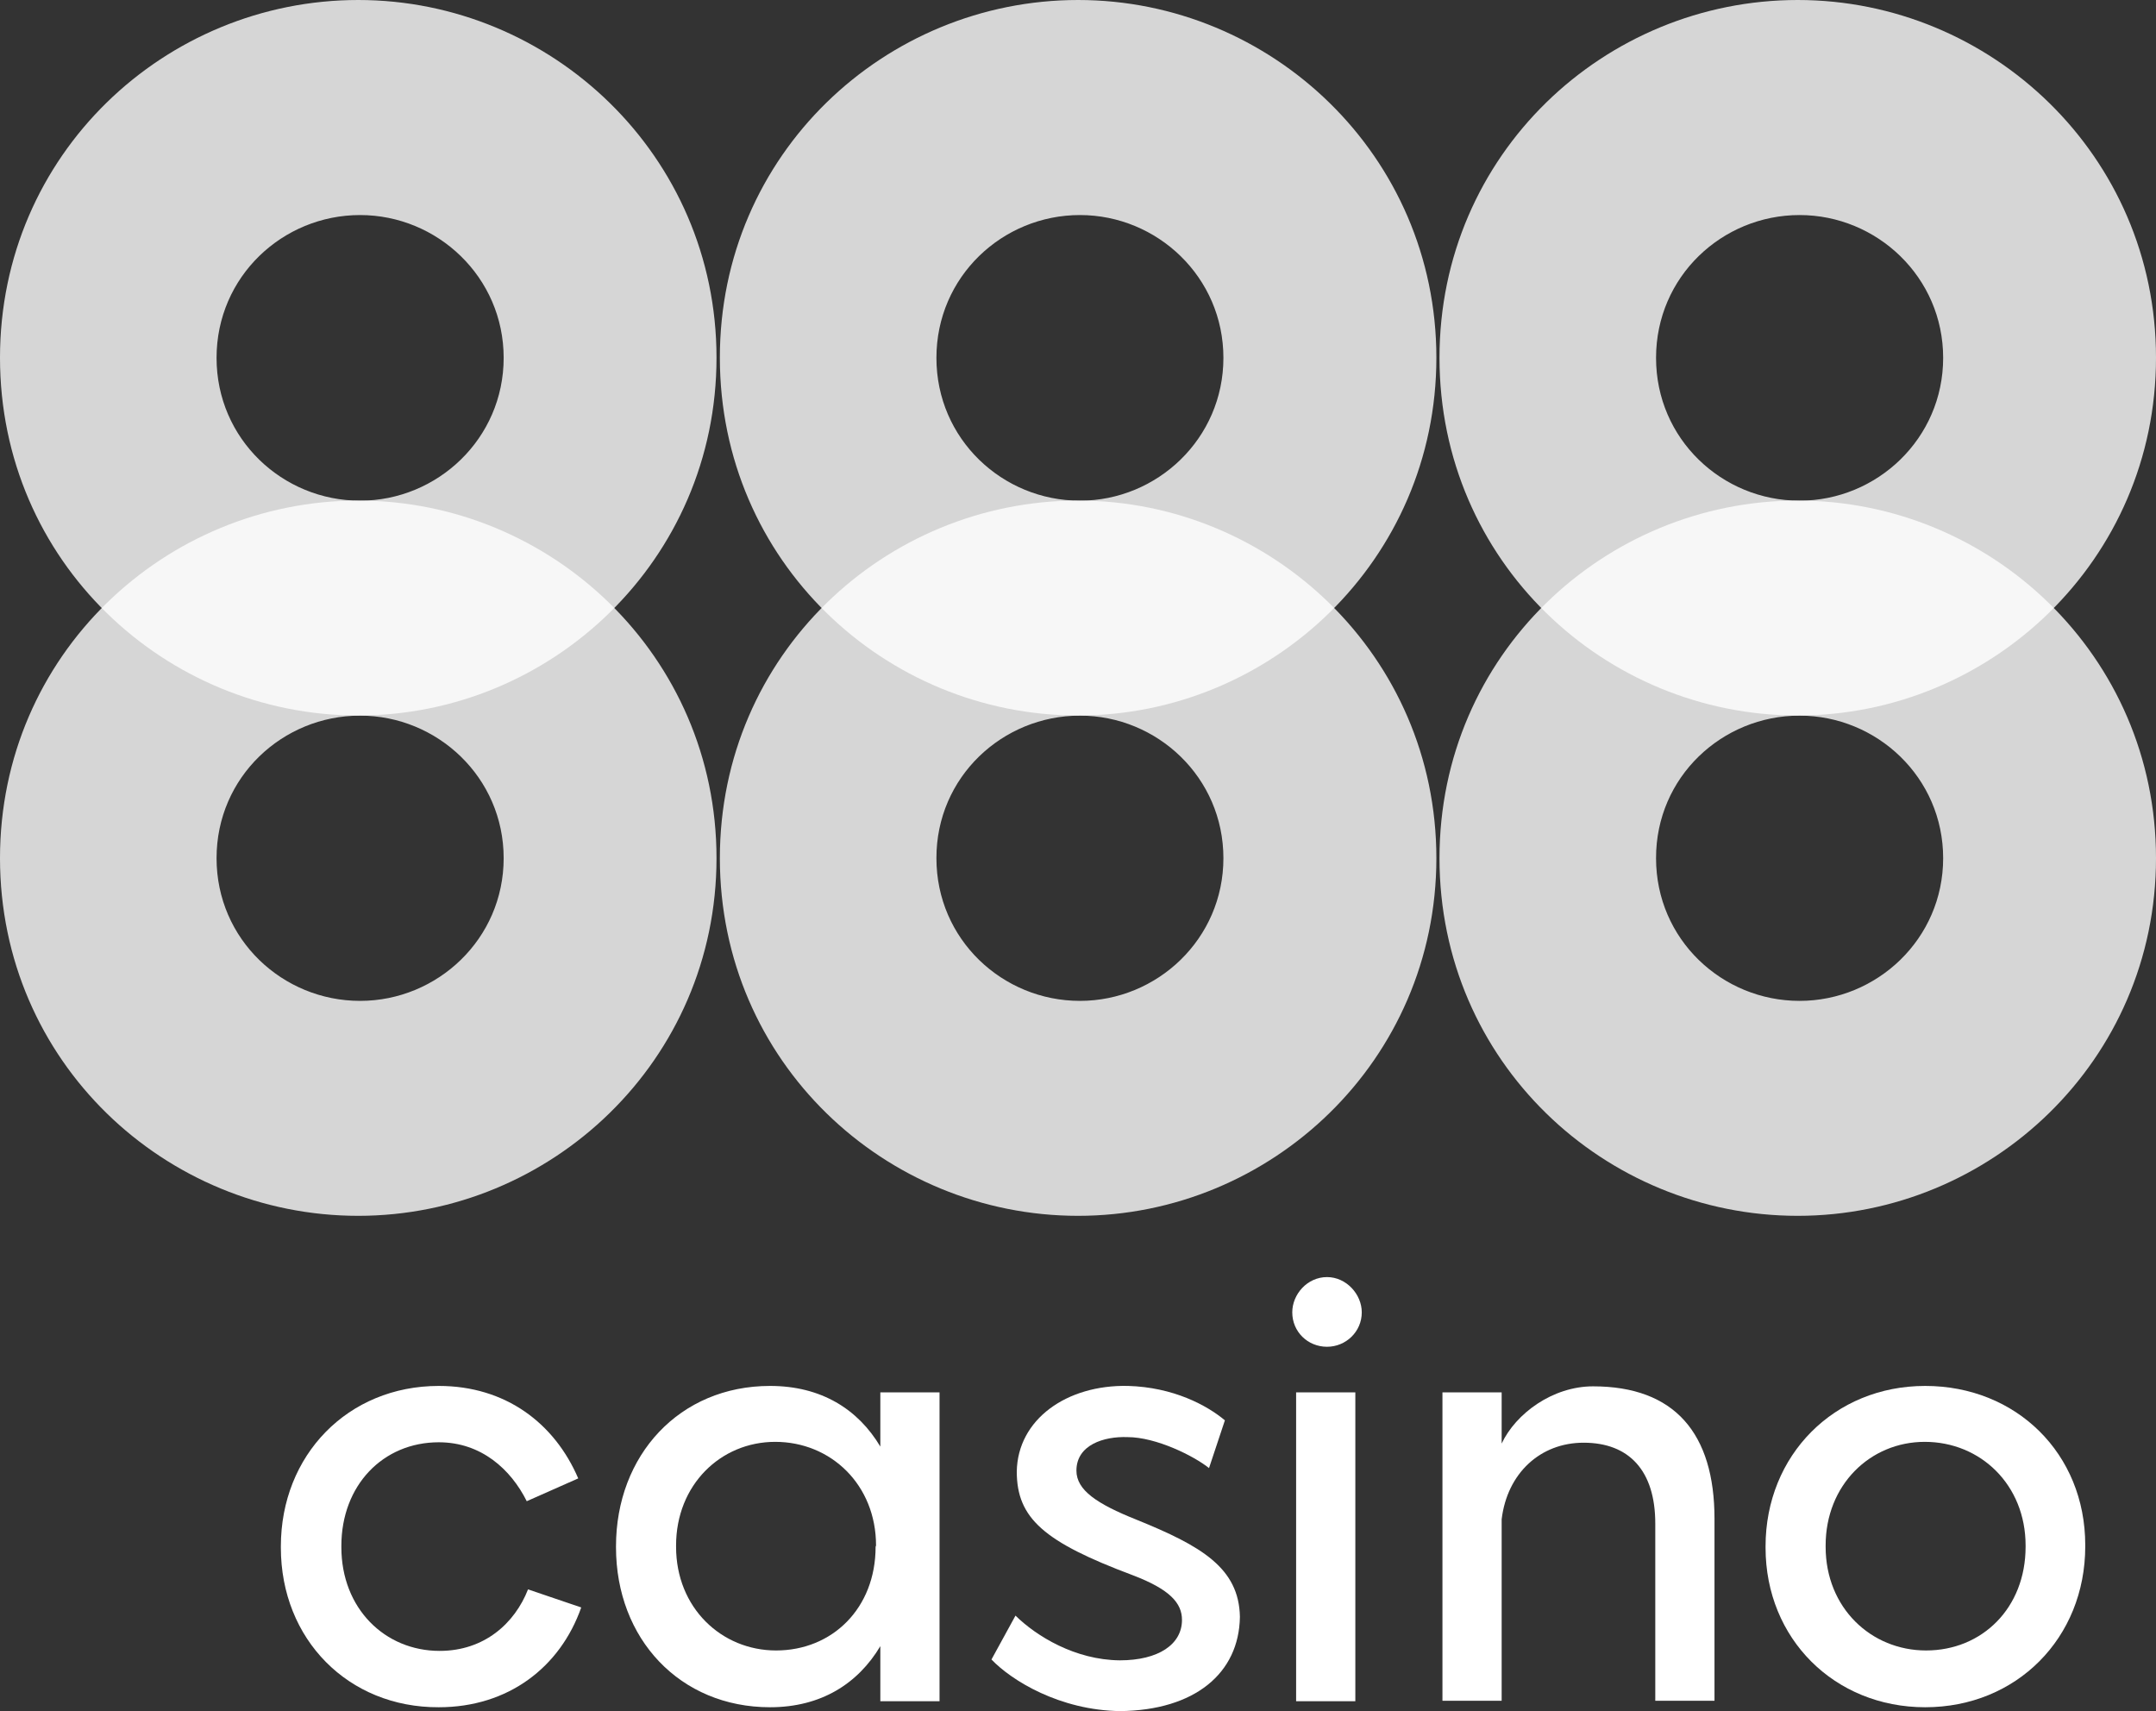
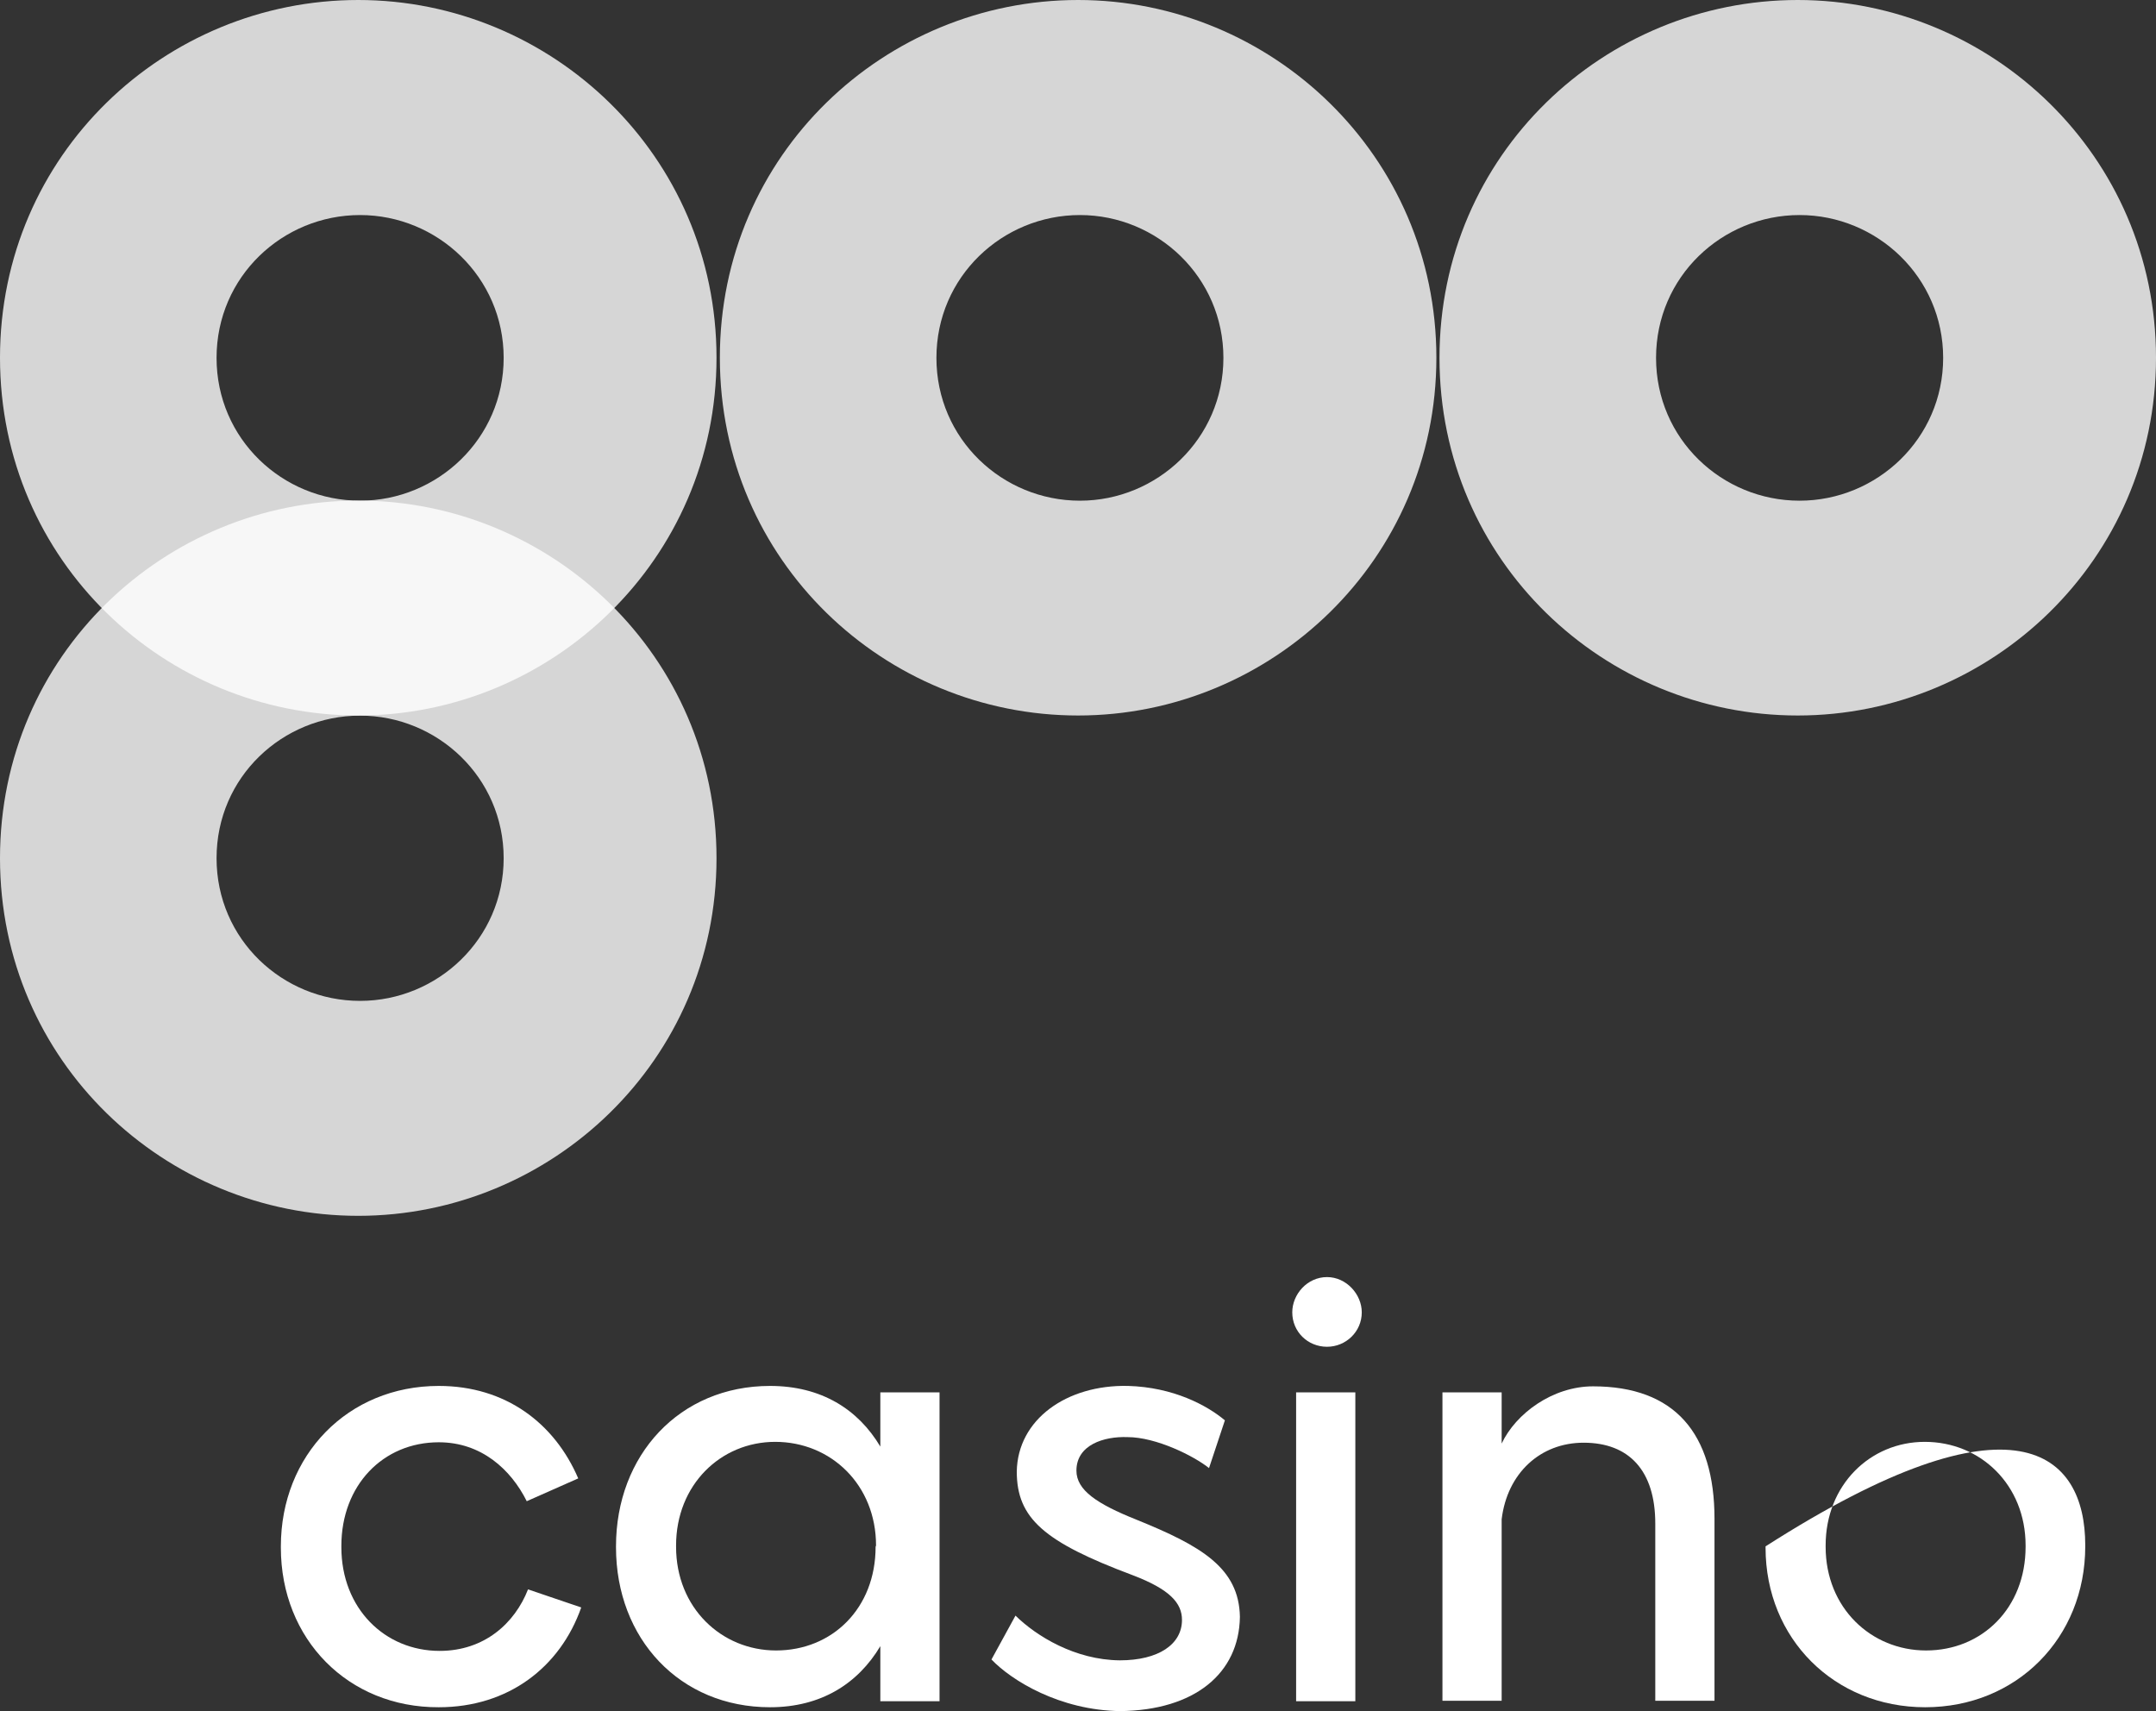
<svg xmlns="http://www.w3.org/2000/svg" x="0px" y="0px" viewBox="0 0 126 100" style="enable-background:new 0 0 126 100;">
  <rect x="0" y="0" width="126" height="100" fill="#333333" stroke="none" />
  <path d="M16.414 90.448V90.372C16.414 85.043 20.326 80.996 25.643 80.996C29.555 80.996 32.413 83.183 33.793 86.4L30.784 87.733C29.856 85.872 28.125 84.289 25.643 84.289C22.383 84.289 19.95 86.803 19.95 90.347V90.422C19.95 93.992 22.483 96.481 25.693 96.481C28.301 96.481 30.081 94.872 30.859 92.886L33.968 93.942C32.739 97.436 29.705 99.774 25.643 99.774C20.351 99.799 16.414 95.802 16.414 90.448Z" fill="white" />
  <path d="M51.197 90.322C51.197 86.777 48.564 84.264 45.304 84.264C42.119 84.264 39.511 86.777 39.511 90.322V90.397C39.511 93.967 42.169 96.456 45.354 96.456C48.639 96.456 51.172 93.992 51.172 90.397L51.197 90.322ZM54.908 81.373V99.422H51.448V96.204C50.144 98.391 47.987 99.774 45.003 99.774C39.736 99.774 36 95.777 36 90.422V90.372C36 85.043 39.711 80.996 45.003 80.996C47.987 80.996 50.144 82.353 51.448 84.54V81.373H54.908Z" fill="white" />
  <path d="M57.943 96.983L59.347 94.419C60.576 95.626 62.833 97.008 65.441 97.033C67.698 97.033 69.077 96.103 69.077 94.67C69.077 93.69 68.375 92.886 66.193 92.056C61.027 90.12 59.422 88.738 59.422 85.998C59.472 82.956 62.331 80.92 65.917 80.995C68.575 81.071 70.531 82.126 71.585 83.006L70.657 85.797C69.779 85.093 67.572 83.987 65.892 83.987C64.513 83.936 62.908 84.439 62.908 85.947C62.908 87.079 64.087 87.883 66.419 88.813C70.205 90.347 72.412 91.629 72.462 94.495C72.412 97.788 69.829 99.95 65.466 100C61.93 99.95 59.121 98.215 57.943 96.983Z" fill="white" />
  <path d="M75.747 81.372H79.208V99.421H75.747V81.372ZM75.522 76.696C75.522 75.64 76.399 74.635 77.553 74.635C78.681 74.635 79.584 75.64 79.584 76.696C79.584 77.827 78.656 78.707 77.553 78.707C76.424 78.707 75.522 77.827 75.522 76.696Z" fill="white" />
  <path d="M84.299 81.372H87.759V84.364C88.587 82.604 90.743 81.02 93.101 81.02C97.865 81.02 100.198 83.761 100.198 88.763V99.397H96.737V89.04C96.737 85.948 95.207 84.314 92.549 84.314C90.016 84.314 88.085 86.098 87.759 88.788V99.397H84.299V81.372Z" fill="white" />
-   <path d="M118.379 90.397V90.322C118.379 86.777 115.746 84.264 112.486 84.264C109.301 84.264 106.693 86.777 106.693 90.322V90.397C106.693 93.967 109.351 96.456 112.561 96.456C115.846 96.456 118.379 93.967 118.379 90.397ZM103.182 90.448V90.372C103.182 85.043 107.194 80.996 112.511 80.996C117.827 80.996 121.865 84.942 121.865 90.297V90.372C121.865 95.727 117.852 99.774 112.511 99.774C107.219 99.774 103.182 95.777 103.182 90.448Z" fill="white" />
+   <path d="M118.379 90.397V90.322C118.379 86.777 115.746 84.264 112.486 84.264C109.301 84.264 106.693 86.777 106.693 90.322V90.397C106.693 93.967 109.351 96.456 112.561 96.456C115.846 96.456 118.379 93.967 118.379 90.397ZM103.182 90.448V90.372C117.827 80.996 121.865 84.942 121.865 90.297V90.372C121.865 95.727 117.852 99.774 112.511 99.774C107.219 99.774 103.182 95.777 103.182 90.448Z" fill="white" />
  <path opacity="0.8" fill-rule="evenodd" clip-rule="evenodd" d="M20.937 29.254C32.221 29.254 41.874 38.328 41.874 50.154C41.874 61.98 32.221 71.055 20.937 71.055C9.653 71.055 0 62.043 0 50.154C0 38.265 9.653 29.254 20.937 29.254ZM21.042 41.822C25.564 41.822 29.435 45.435 29.435 50.154C29.435 54.873 25.564 58.493 21.042 58.493C16.52 58.493 12.656 54.901 12.656 50.154C12.656 45.407 16.52 41.822 21.042 41.822Z" fill="white" />
-   <path opacity="0.8" fill-rule="evenodd" clip-rule="evenodd" d="M63.007 29.254C74.291 29.254 83.944 38.328 83.944 50.154C83.944 61.98 74.291 71.055 63.007 71.055C51.723 71.055 42.07 62.05 42.07 50.154C42.07 38.258 51.723 29.254 63.007 29.254ZM63.112 41.822C67.634 41.822 71.498 45.435 71.498 50.154C71.498 54.873 67.627 58.493 63.112 58.493C58.59 58.493 54.726 54.901 54.726 50.154C54.719 45.407 58.59 41.822 63.112 41.822Z" fill="white" />
-   <path opacity="0.8" fill-rule="evenodd" clip-rule="evenodd" d="M105.063 29.254C116.347 29.254 126 38.328 126 50.154C126 61.98 116.347 71.055 105.063 71.055C93.779 71.055 84.126 62.05 84.126 50.154C84.126 38.258 93.779 29.254 105.063 29.254ZM105.168 41.822C109.69 41.822 113.561 45.435 113.561 50.154C113.561 54.873 109.69 58.493 105.168 58.493C100.646 58.493 96.782 54.901 96.782 50.154C96.775 45.407 100.646 41.822 105.168 41.822Z" fill="white" />
  <path opacity="0.8" fill-rule="evenodd" clip-rule="evenodd" d="M20.937 0C32.221 0 41.874 9.081 41.874 20.907C41.874 32.733 32.221 41.815 20.937 41.815C9.653 41.815 0 32.81 0 20.907C0 9.011 9.653 0 20.937 0ZM21.042 12.568C25.564 12.568 29.435 16.195 29.435 20.914C29.435 25.634 25.564 29.261 21.042 29.261C16.52 29.261 12.656 25.662 12.656 20.914C12.656 16.167 16.52 12.568 21.042 12.568Z" fill="white" />
  <path opacity="0.8" fill-rule="evenodd" clip-rule="evenodd" d="M63.007 0C74.291 0 83.944 9.081 83.944 20.907C83.944 32.733 74.291 41.815 63.007 41.815C51.723 41.815 42.07 32.803 42.07 20.907C42.063 9.011 51.723 0 63.007 0ZM63.112 12.568C67.634 12.568 71.498 16.195 71.498 20.914C71.498 25.634 67.627 29.261 63.112 29.261C58.59 29.261 54.726 25.662 54.726 20.914C54.726 16.167 58.59 12.568 63.112 12.568Z" fill="white" />
  <path opacity="0.8" fill-rule="evenodd" clip-rule="evenodd" d="M105.063 0C116.347 0 126 9.081 126 20.907C126 32.733 116.347 41.815 105.063 41.815C93.779 41.815 84.126 32.803 84.126 20.907C84.126 9.011 93.779 0 105.063 0ZM105.168 12.568C109.69 12.568 113.561 16.195 113.561 20.914C113.561 25.634 109.69 29.261 105.168 29.261C100.646 29.261 96.782 25.662 96.782 20.914C96.782 16.167 100.646 12.568 105.168 12.568Z" fill="white" />
</svg>